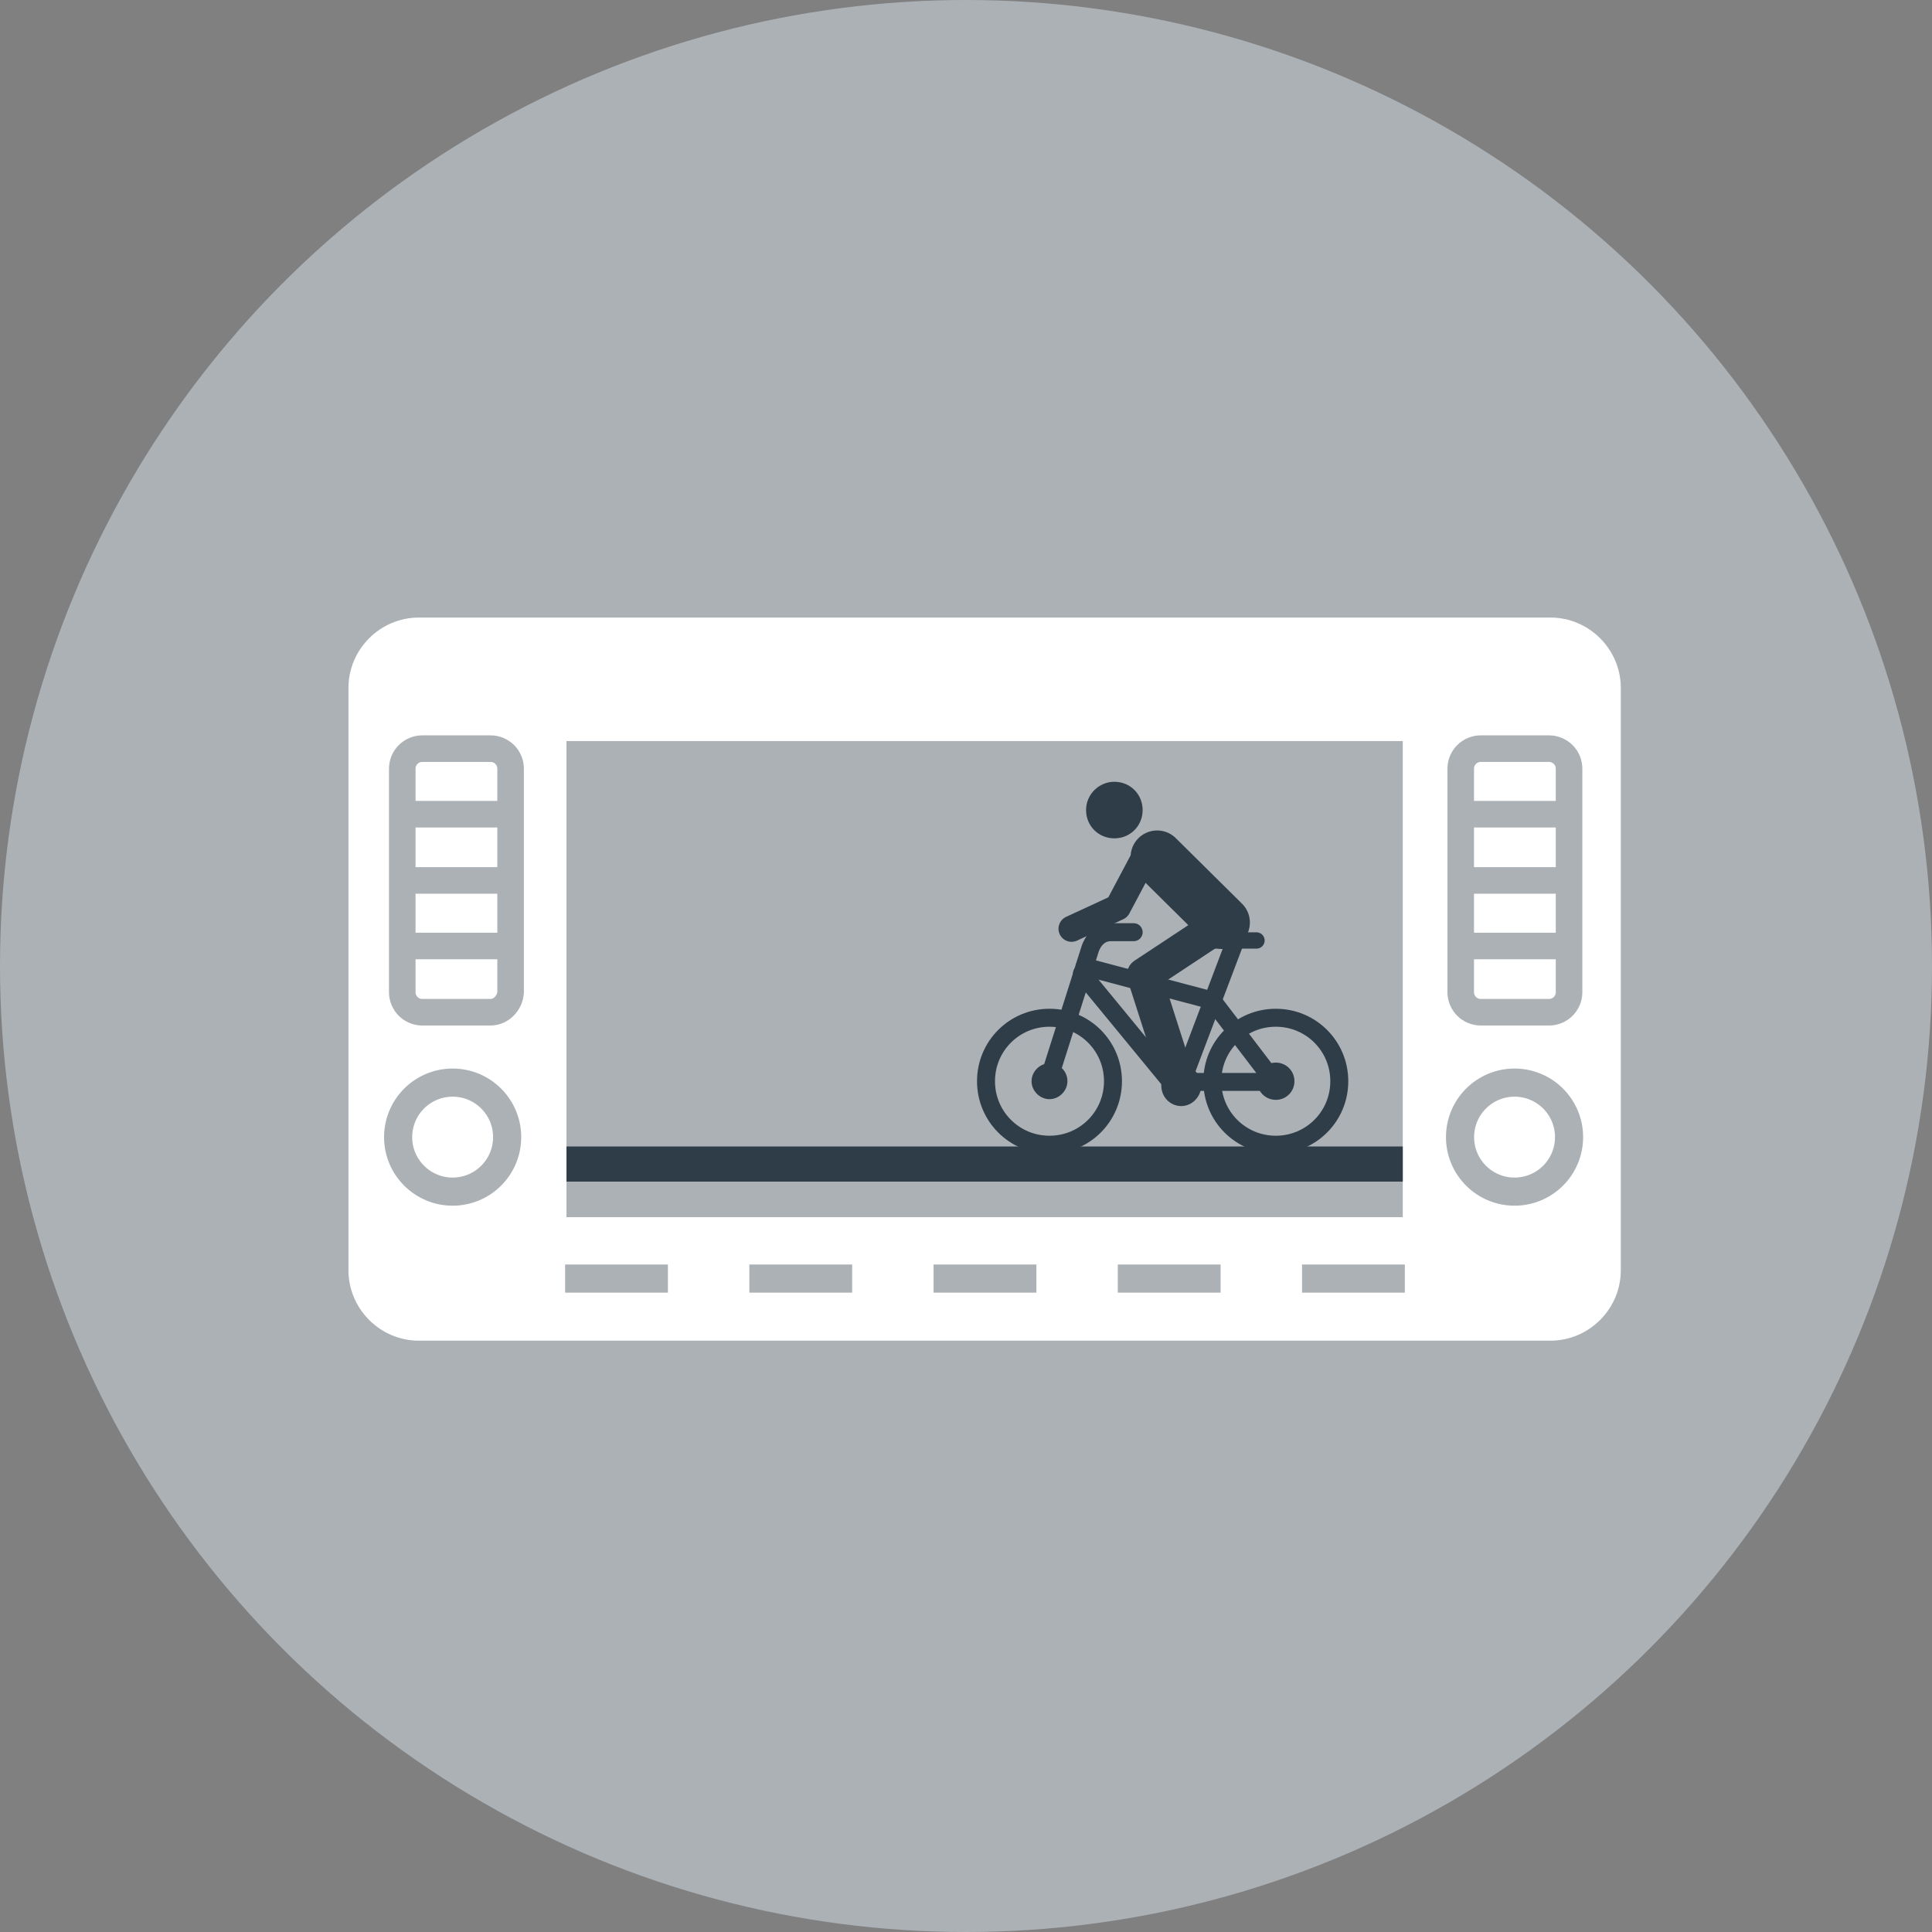
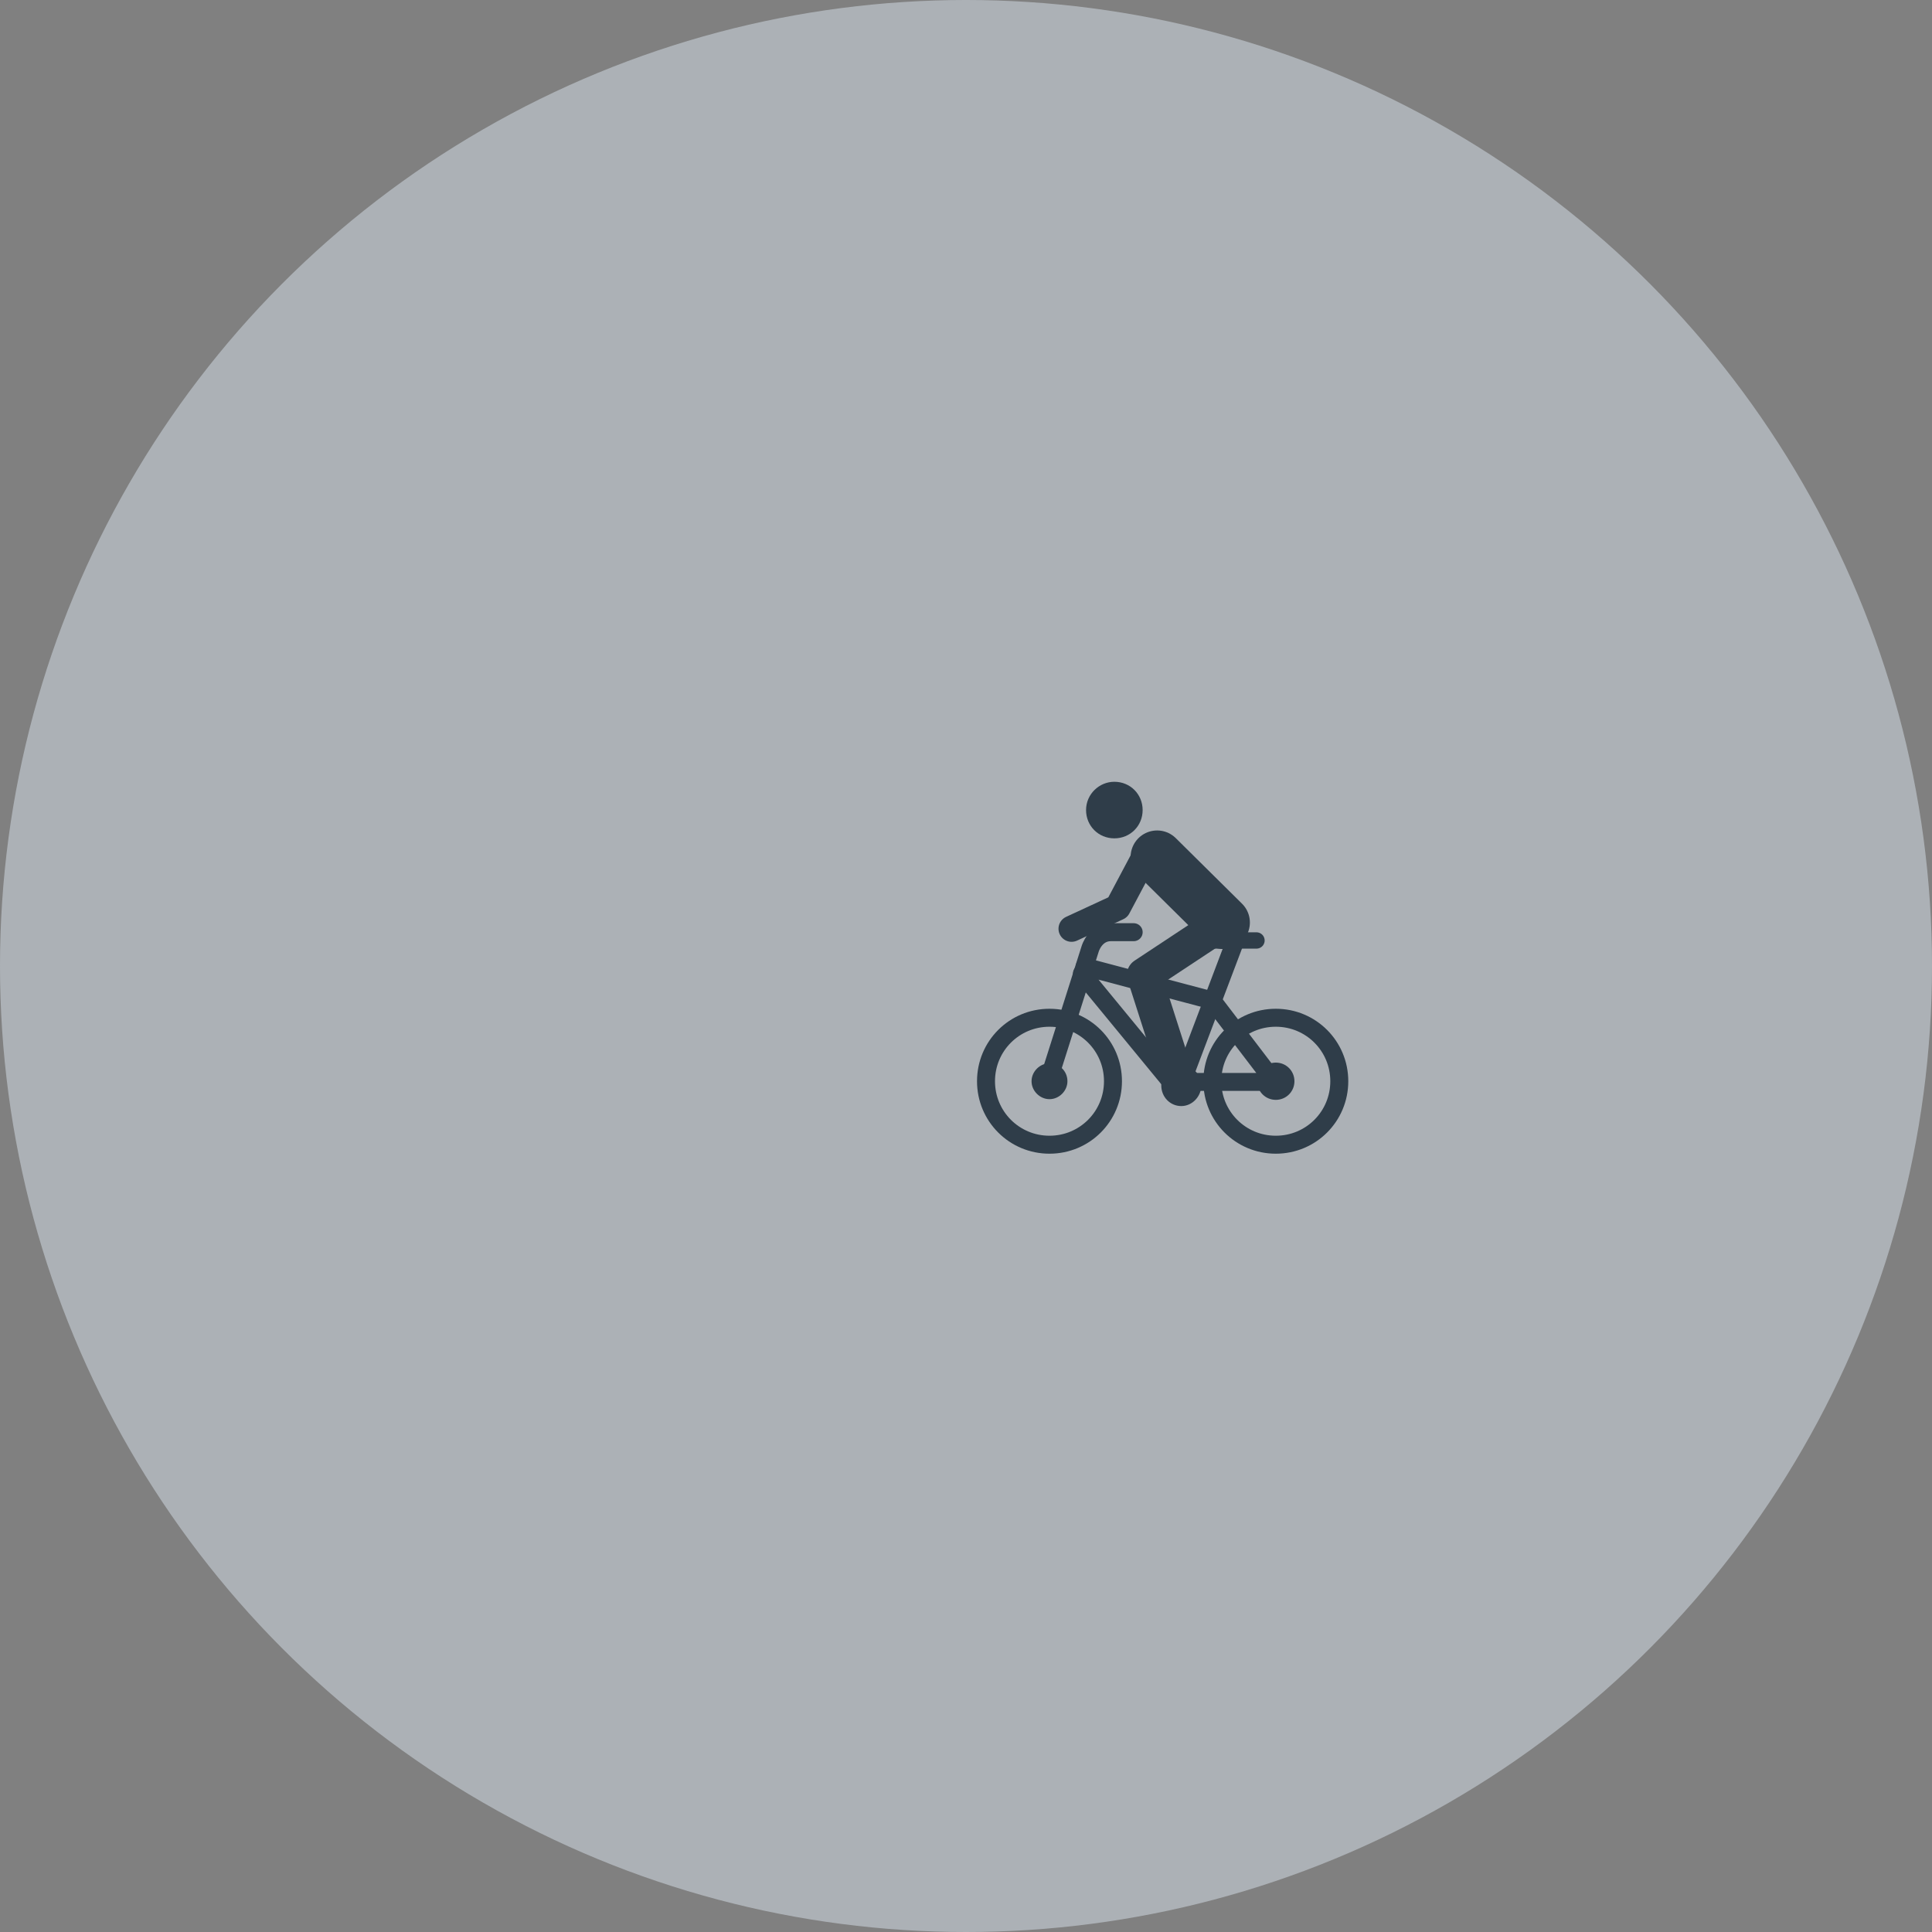
<svg xmlns="http://www.w3.org/2000/svg" version="1.1" id="Layer_1" x="0px" y="0px" viewBox="0 0 280 280" style="enable-background:new 0 0 280 280;" xml:space="preserve">
  <rect x="0" y="0" width="280" height="280" fill="#808080" stroke="none" />
  <style type="text/css">
	.st0{fill:#ACB1B6;}
	.st1{fill:#FFFFFF;}
	.st2{fill:none;stroke:#2F3D49;stroke-width:2.605;stroke-linecap:round;stroke-linejoin:round;stroke-miterlimit:10;}
	.st3{fill:#2F3D49;}
	.st4{fill:none;stroke:#2F3D49;stroke-width:2.365;stroke-linecap:round;stroke-linejoin:round;stroke-miterlimit:10;}
	.st5{fill:none;stroke:#2F3D49;stroke-width:4.973;stroke-linecap:round;stroke-linejoin:round;stroke-miterlimit:10;}
	.st6{fill:none;stroke:#2F3D49;stroke-width:3.789;stroke-linecap:round;stroke-linejoin:round;stroke-miterlimit:10;}
	.st7{fill:none;stroke:#2F3D49;stroke-width:7.686;stroke-linecap:round;stroke-linejoin:round;stroke-miterlimit:10;}
	.st8{fill:none;stroke:#2F3D49;stroke-width:5.096;stroke-linejoin:round;stroke-miterlimit:10;}
	.st9{fill:none;stroke:#ACB1B6;stroke-width:4.077;stroke-miterlimit:10;}
	.st10{fill:none;stroke:#ACB1B6;stroke-width:3.85;stroke-miterlimit:10;}
	.st11{fill:#2F3D49;stroke:#ACB1B6;stroke-width:3.85;stroke-miterlimit:10;}
	.st12{fill:#2F3D49;stroke:#ACB1B6;stroke-width:4.077;stroke-miterlimit:10;}
</style>
  <circle class="st0" cx="140" cy="140" r="140" />
-   <path class="st1" d="M224.7,194.3h-164c-5.6,0-10.2-4.6-10.2-10.2V99.7c0-5.6,4.6-10.2,10.2-10.2h164c5.6,0,10.2,4.6,10.2,10.2v84.4  C234.9,189.7,230.3,194.3,224.7,194.3z" />
  <rect x="82.1" y="107.4" class="st0" width="121.2" height="69" />
  <g>
    <path class="st2" d="M157.2,140.1l18.5,4.9l9,11.8c0,0-13.9,0-14.4,0c-0.5,0-1-0.5-1-0.5l-12.5-15.2" />
    <line class="st2" x1="178.9" y1="136.7" x2="171.1" y2="157.3" />
    <path class="st2" d="M152.1,156.1l5.9-18.6c0,0,0.7-2.4,3-2.4c2.3,0,3.3,0,3.3,0" />
    <path class="st2" d="M194.1,156.7c0,5.1-4.1,9.2-9.2,9.2c-5.1,0-9.2-4.1-9.2-9.2c0-5.1,4.1-9.2,9.2-9.2   C190,147.5,194.1,151.6,194.1,156.7z" />
    <path class="st3" d="M187.6,156.7c0,1.5-1.2,2.7-2.7,2.7s-2.7-1.2-2.7-2.7c0-1.5,1.2-2.7,2.7-2.7S187.6,155.2,187.6,156.7z" />
    <path class="st3" d="M174.1,157.3c0,1.6-1.3,3-2.9,3c-1.6,0-2.9-1.3-2.9-3c0-1.6,1.3-2.9,2.9-2.9   C172.8,154.4,174.1,155.7,174.1,157.3z" />
    <path class="st2" d="M161.3,156.7c0,5.1-4.1,9.2-9.2,9.2c-5.1,0-9.2-4.1-9.2-9.2c0-5.1,4.1-9.2,9.2-9.2   C157.2,147.5,161.3,151.6,161.3,156.7z" />
    <path class="st3" d="M154.7,156.7c0,1.4-1.2,2.6-2.6,2.6c-1.4,0-2.6-1.2-2.6-2.6c0-1.4,1.2-2.6,2.6-2.6   C153.5,154.1,154.7,155.2,154.7,156.7z" />
    <line class="st4" x1="175" y1="136.3" x2="182.1" y2="136.3" />
    <polyline class="st5" points="177.3,133.7 165.8,141.3 169.9,154.1  " />
    <polyline class="st6" points="155.3,134.6 162,131.5 166.3,123.4  " />
    <line class="st7" x1="167.7" y1="124.2" x2="177.3" y2="133.7" />
    <path class="st3" d="M157.4,117.4c0,2.3,1.8,4.1,4.1,4.1c2.3,0,4.1-1.8,4.1-4.1c0-2.3-1.8-4.1-4.1-4.1   C159.3,113.3,157.4,115.1,157.4,117.4z" />
  </g>
-   <line class="st8" x1="82.1" y1="168.7" x2="203.3" y2="168.7" />
  <circle class="st9" cx="65.6" cy="164.8" r="7.9" />
  <circle class="st9" cx="219.5" cy="164.8" r="7.9" />
  <path class="st10" d="M71.1,146.7h-9.9c-1.6,0-2.9-1.3-2.9-2.9v-32.4c0-1.6,1.3-2.9,2.9-2.9h9.9c1.6,0,2.9,1.3,2.9,2.9v32.4  C73.9,145.4,72.6,146.7,71.1,146.7z" />
  <line class="st11" x1="58.9" y1="118" x2="73.6" y2="118" />
  <line class="st11" x1="58.9" y1="127.6" x2="73.6" y2="127.6" />
  <line class="st11" x1="58.9" y1="137.1" x2="73.6" y2="137.1" />
  <path class="st10" d="M224.5,146.7h-9.9c-1.6,0-2.9-1.3-2.9-2.9v-32.4c0-1.6,1.3-2.9,2.9-2.9h9.9c1.6,0,2.9,1.3,2.9,2.9v32.4  C227.4,145.4,226.1,146.7,224.5,146.7z" />
  <line class="st11" x1="212.3" y1="118" x2="227.1" y2="118" />
  <line class="st11" x1="212.3" y1="127.6" x2="227.1" y2="127.6" />
  <line class="st11" x1="212.3" y1="137.1" x2="227.1" y2="137.1" />
  <line class="st12" x1="81.9" y1="185.3" x2="96.8" y2="185.3" />
  <line class="st12" x1="108.6" y1="185.3" x2="123.5" y2="185.3" />
  <line class="st12" x1="135.3" y1="185.3" x2="150.2" y2="185.3" />
  <line class="st12" x1="162" y1="185.3" x2="176.9" y2="185.3" />
  <line class="st12" x1="188.7" y1="185.3" x2="203.6" y2="185.3" />
</svg>